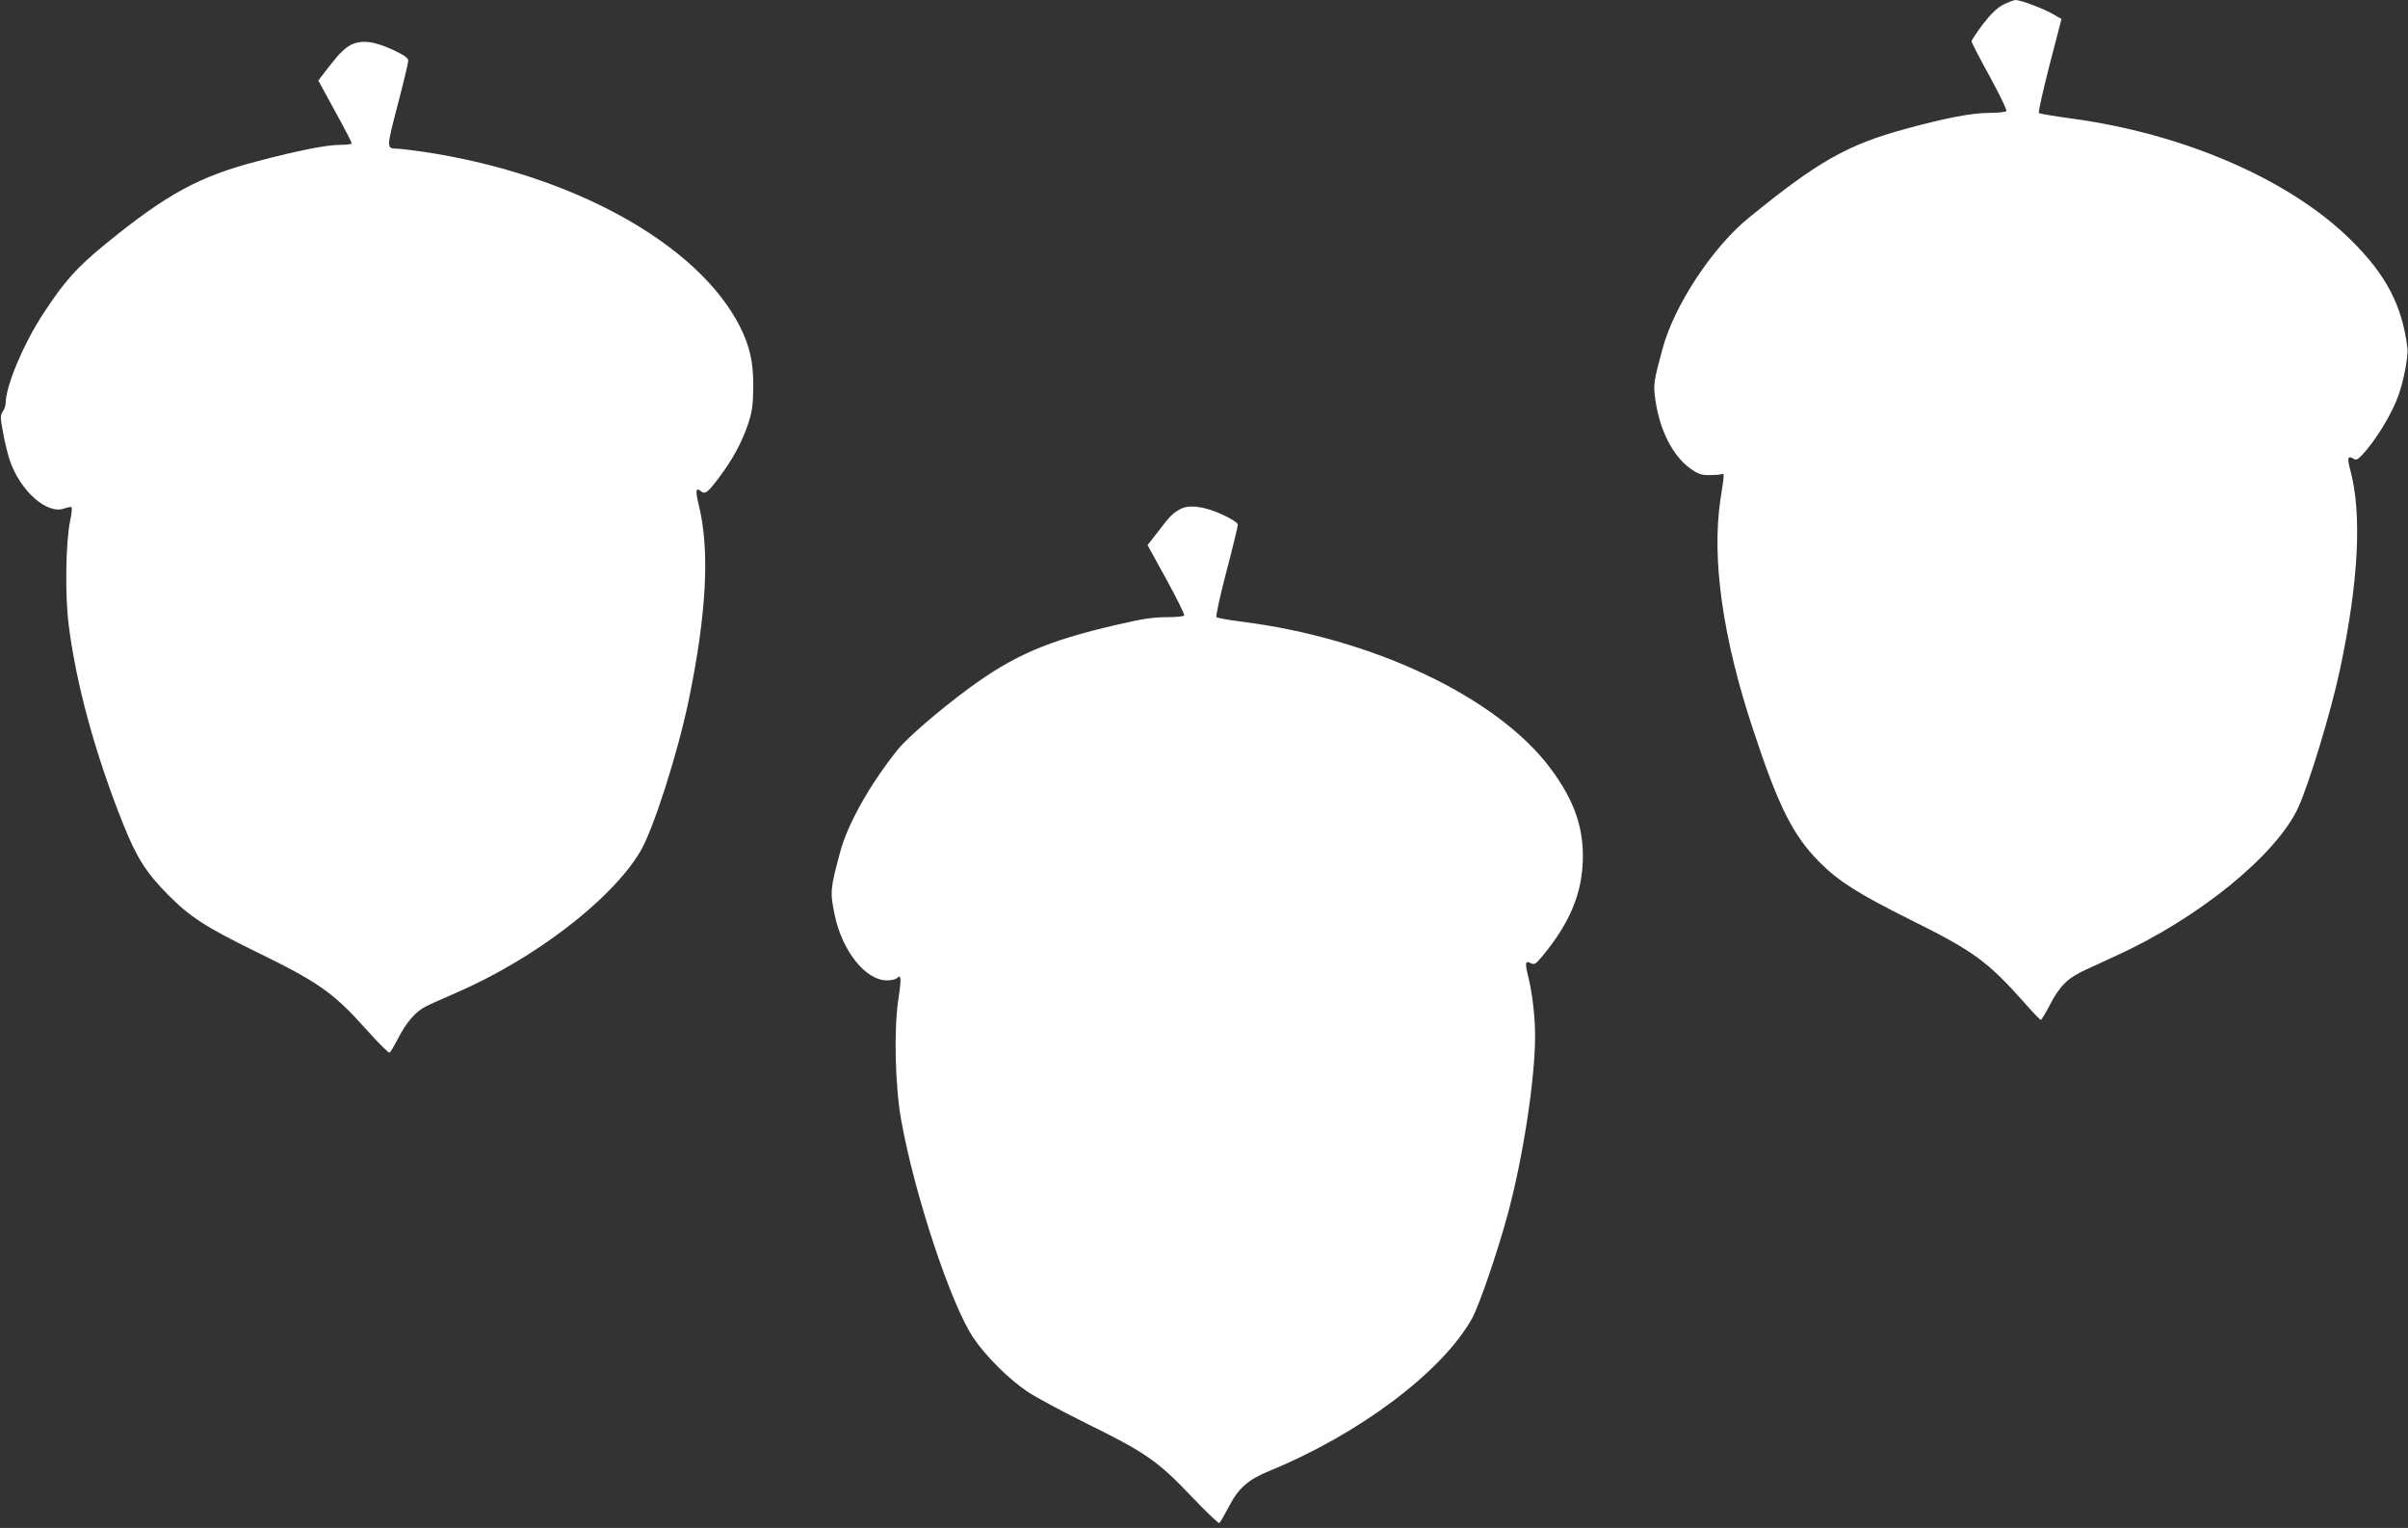
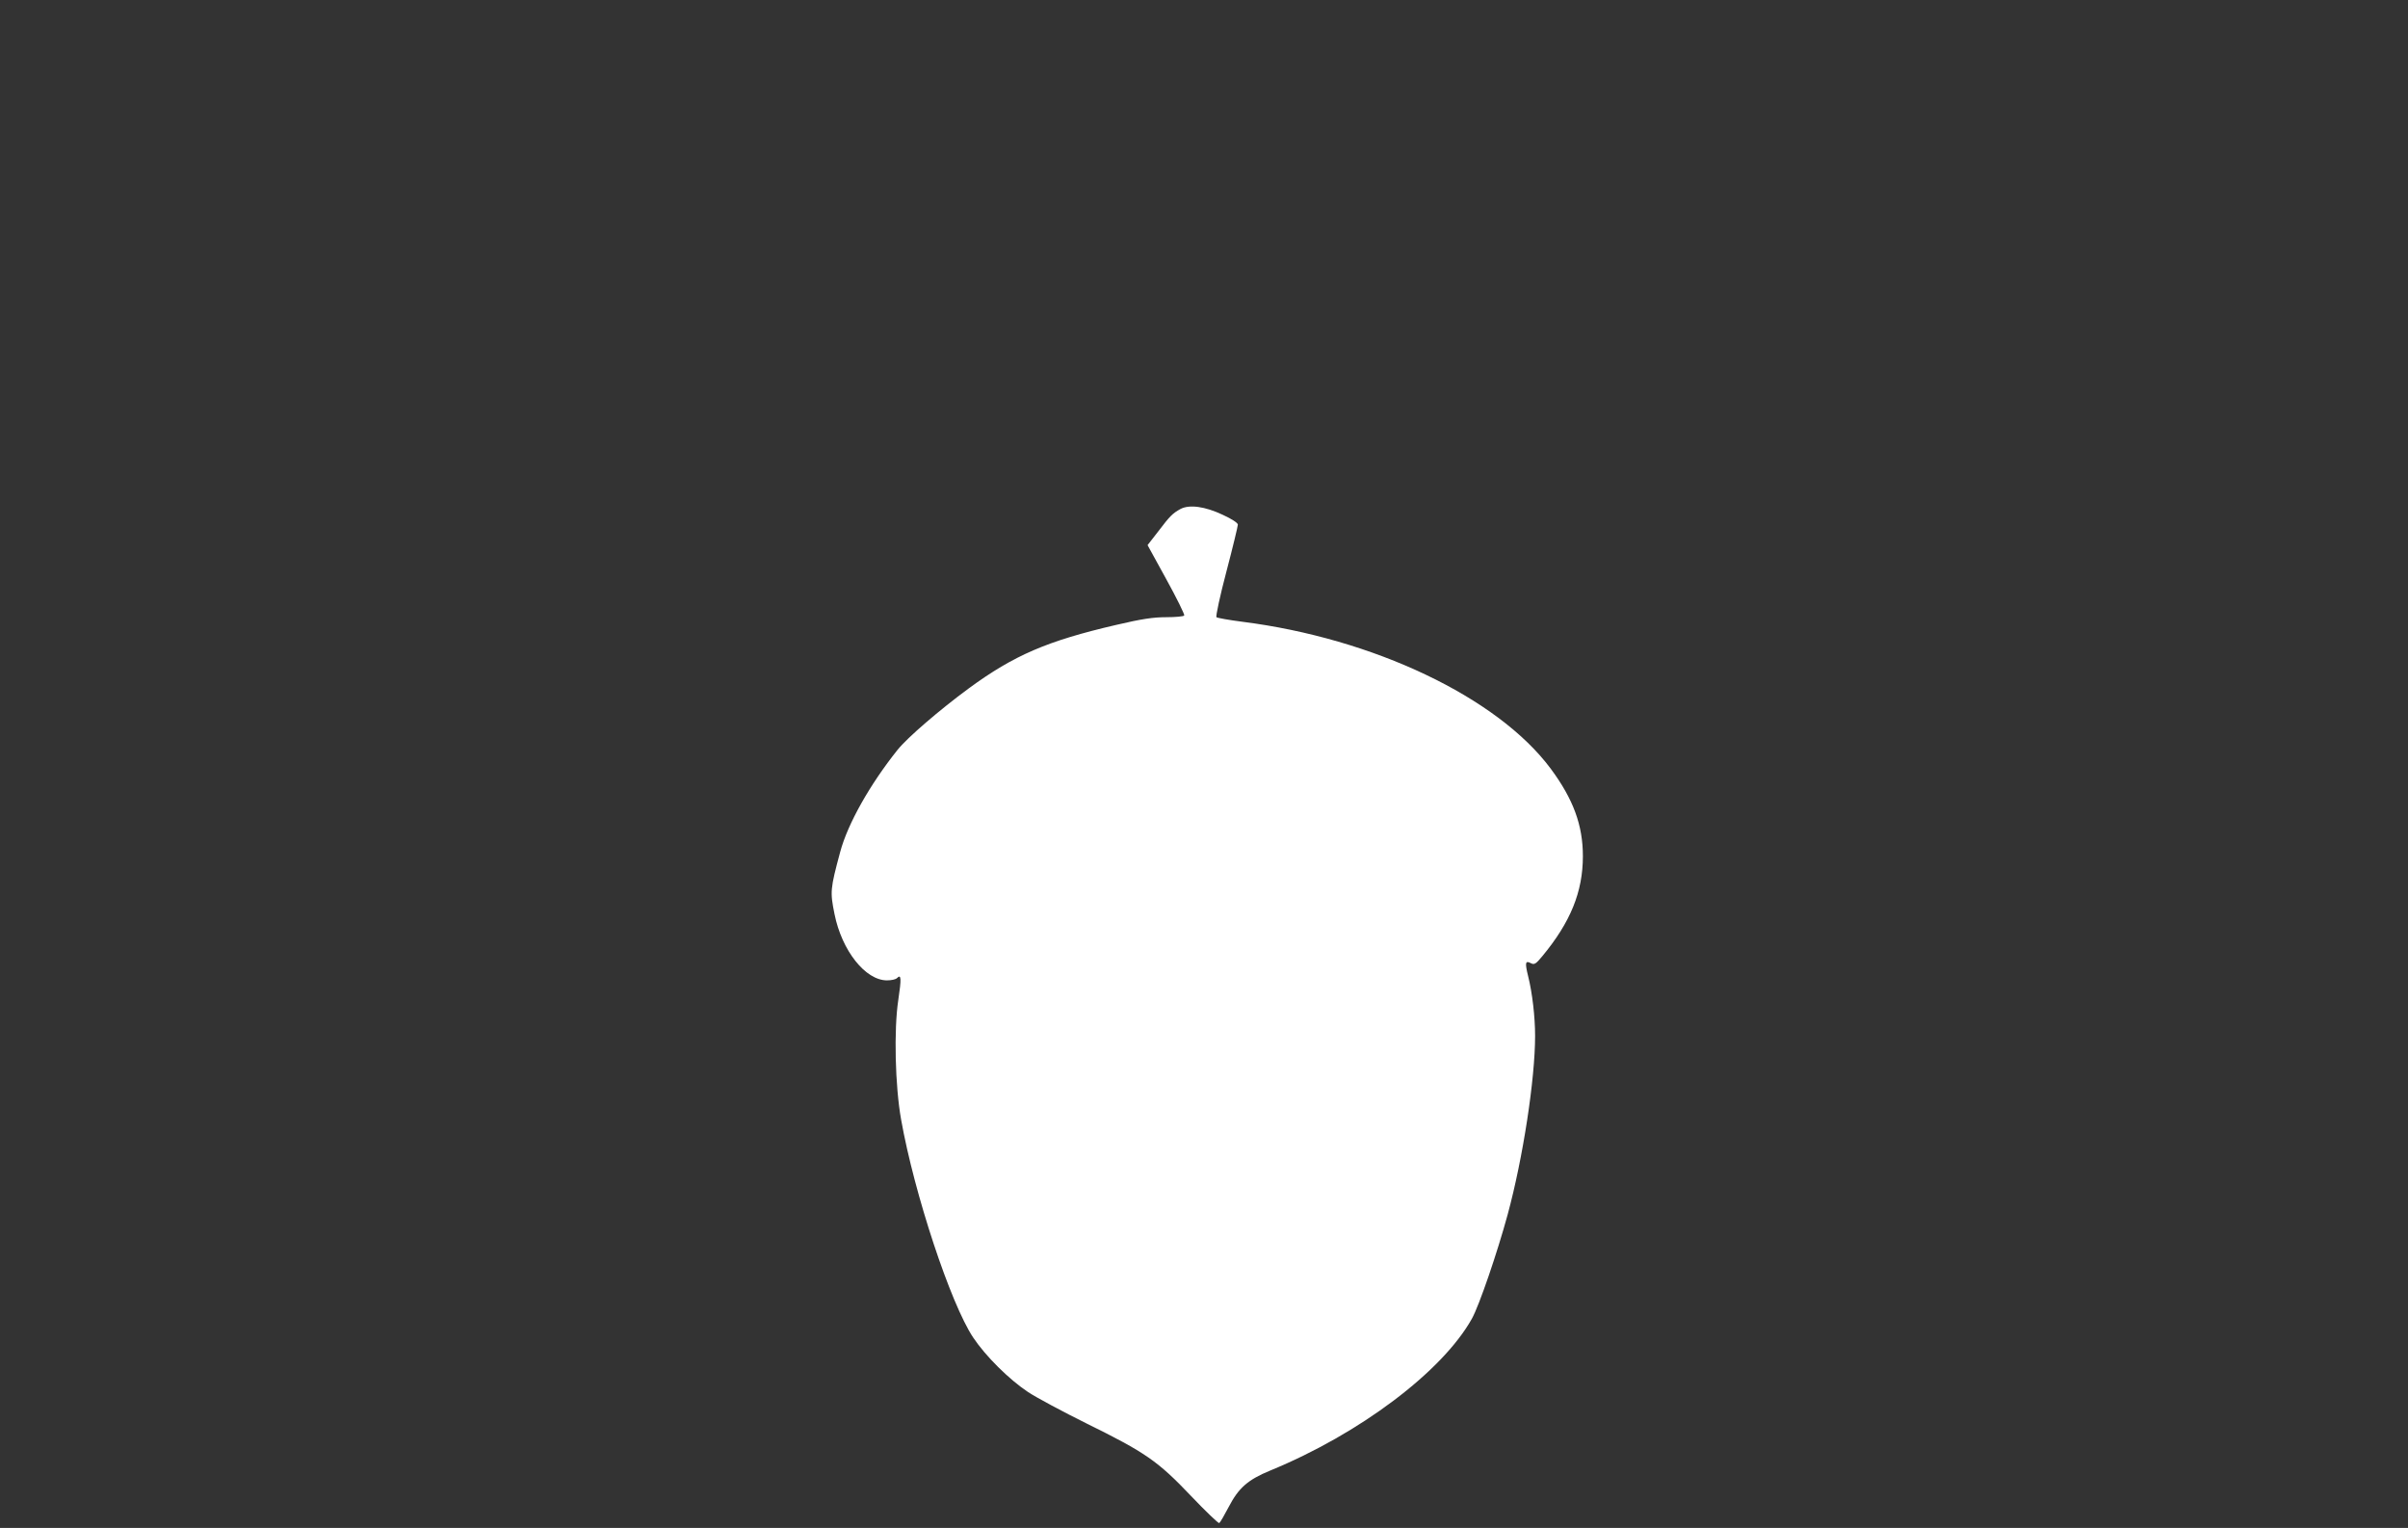
<svg xmlns="http://www.w3.org/2000/svg" version="1.0" width="1280pt" height="812pt" viewBox="0 0 1280 812" preserveAspectRatio="xMidYMid meet">
  <rect x="0" y="0" width="1280" height="812" fill="#333333" stroke="none" />
  <g transform="translate(0,812) scale(0.1,-0.1)" fill="#ffffff" stroke="none">
-     <path d="M10648 8095 c-33 -18 -65 -48 -108 -104 -33 -44 -60 -85 -60 -91 0 -6 43 -89 96 -185 52 -96 93 -179 89 -185 -3 -5 -43 -10 -91 -10 -91 0 -229 -26 -445 -85 -309 -84 -466 -173 -834 -473 -192 -156 -397 -467 -458 -697 -47 -173 -49 -188 -38 -268 23 -163 92 -299 186 -367 41 -29 58 -35 100 -35 27 0 57 2 65 5 17 6 17 8 -5 -136 -47 -314 12 -735 174 -1222 136 -412 212 -563 356 -707 101 -100 205 -166 476 -301 341 -169 412 -221 613 -446 42 -49 81 -88 84 -88 4 0 25 35 47 77 54 104 95 145 191 189 43 20 120 55 169 78 433 198 840 529 959 779 58 124 178 517 225 742 99 465 117 826 54 1058 -17 62 -13 78 16 60 15 -10 23 -6 48 20 70 75 154 211 191 312 28 76 54 210 49 254 -27 226 -113 391 -301 576 -323 320 -889 566 -1491 646 -88 12 -163 25 -167 28 -4 4 21 117 56 253 l64 247 -43 25 c-51 30 -174 76 -201 76 -11 -1 -40 -12 -66 -25z" />
-     <path d="M1862 7880 c-28 -15 -63 -49 -106 -105 l-64 -83 89 -163 c49 -89 89 -166 89 -171 0 -4 -29 -8 -65 -8 -70 0 -220 -30 -434 -86 -315 -82 -484 -175 -812 -442 -151 -124 -215 -195 -326 -364 -108 -164 -203 -390 -203 -482 0 -12 -7 -31 -15 -43 -14 -20 -14 -31 1 -110 8 -49 25 -114 35 -147 55 -164 200 -293 291 -258 17 6 34 9 38 7 4 -2 1 -35 -7 -72 -24 -116 -28 -397 -8 -553 40 -317 140 -684 290 -1060 71 -177 122 -258 239 -376 116 -117 202 -172 461 -299 341 -166 417 -220 596 -420 61 -69 115 -122 120 -119 5 3 25 37 45 75 41 82 93 143 145 169 20 11 90 42 155 70 419 180 833 496 987 754 69 116 198 517 258 805 96 465 113 801 52 1043 -17 70 -14 90 12 68 23 -19 37 -8 97 72 73 97 121 186 154 283 22 68 27 98 28 200 1 130 -18 214 -71 320 -225 443 -900 814 -1694 930 -59 8 -117 15 -130 15 -55 1 -55 3 5 233 31 118 56 223 56 234 0 15 -20 29 -79 57 -103 48 -170 56 -229 26z" />
    <path d="M6275 5415 c-42 -23 -56 -37 -119 -120 l-56 -72 100 -182 c55 -100 98 -187 95 -192 -4 -5 -46 -9 -96 -9 -69 0 -129 -9 -266 -41 -366 -85 -543 -161 -783 -337 -155 -114 -327 -262 -379 -327 -147 -184 -265 -393 -305 -543 -53 -197 -54 -211 -30 -330 39 -194 164 -352 279 -352 23 0 46 5 53 12 23 23 24 -2 7 -116 -24 -158 -17 -458 15 -636 70 -394 263 -978 383 -1158 66 -99 191 -223 292 -290 44 -29 184 -104 311 -167 313 -154 379 -200 555 -385 78 -82 146 -147 150 -144 5 3 27 41 50 85 53 102 102 145 221 194 475 195 915 526 1072 807 39 70 135 351 190 553 82 302 146 721 146 950 0 101 -15 230 -37 317 -18 73 -15 85 15 69 18 -9 26 -4 60 37 150 181 216 342 216 532 0 165 -51 303 -171 465 -282 379 -943 693 -1641 781 -70 9 -131 20 -136 24 -4 5 19 114 53 242 34 129 61 242 61 250 0 9 -32 30 -80 52 -95 45 -178 56 -225 31z" />
  </g>
</svg>